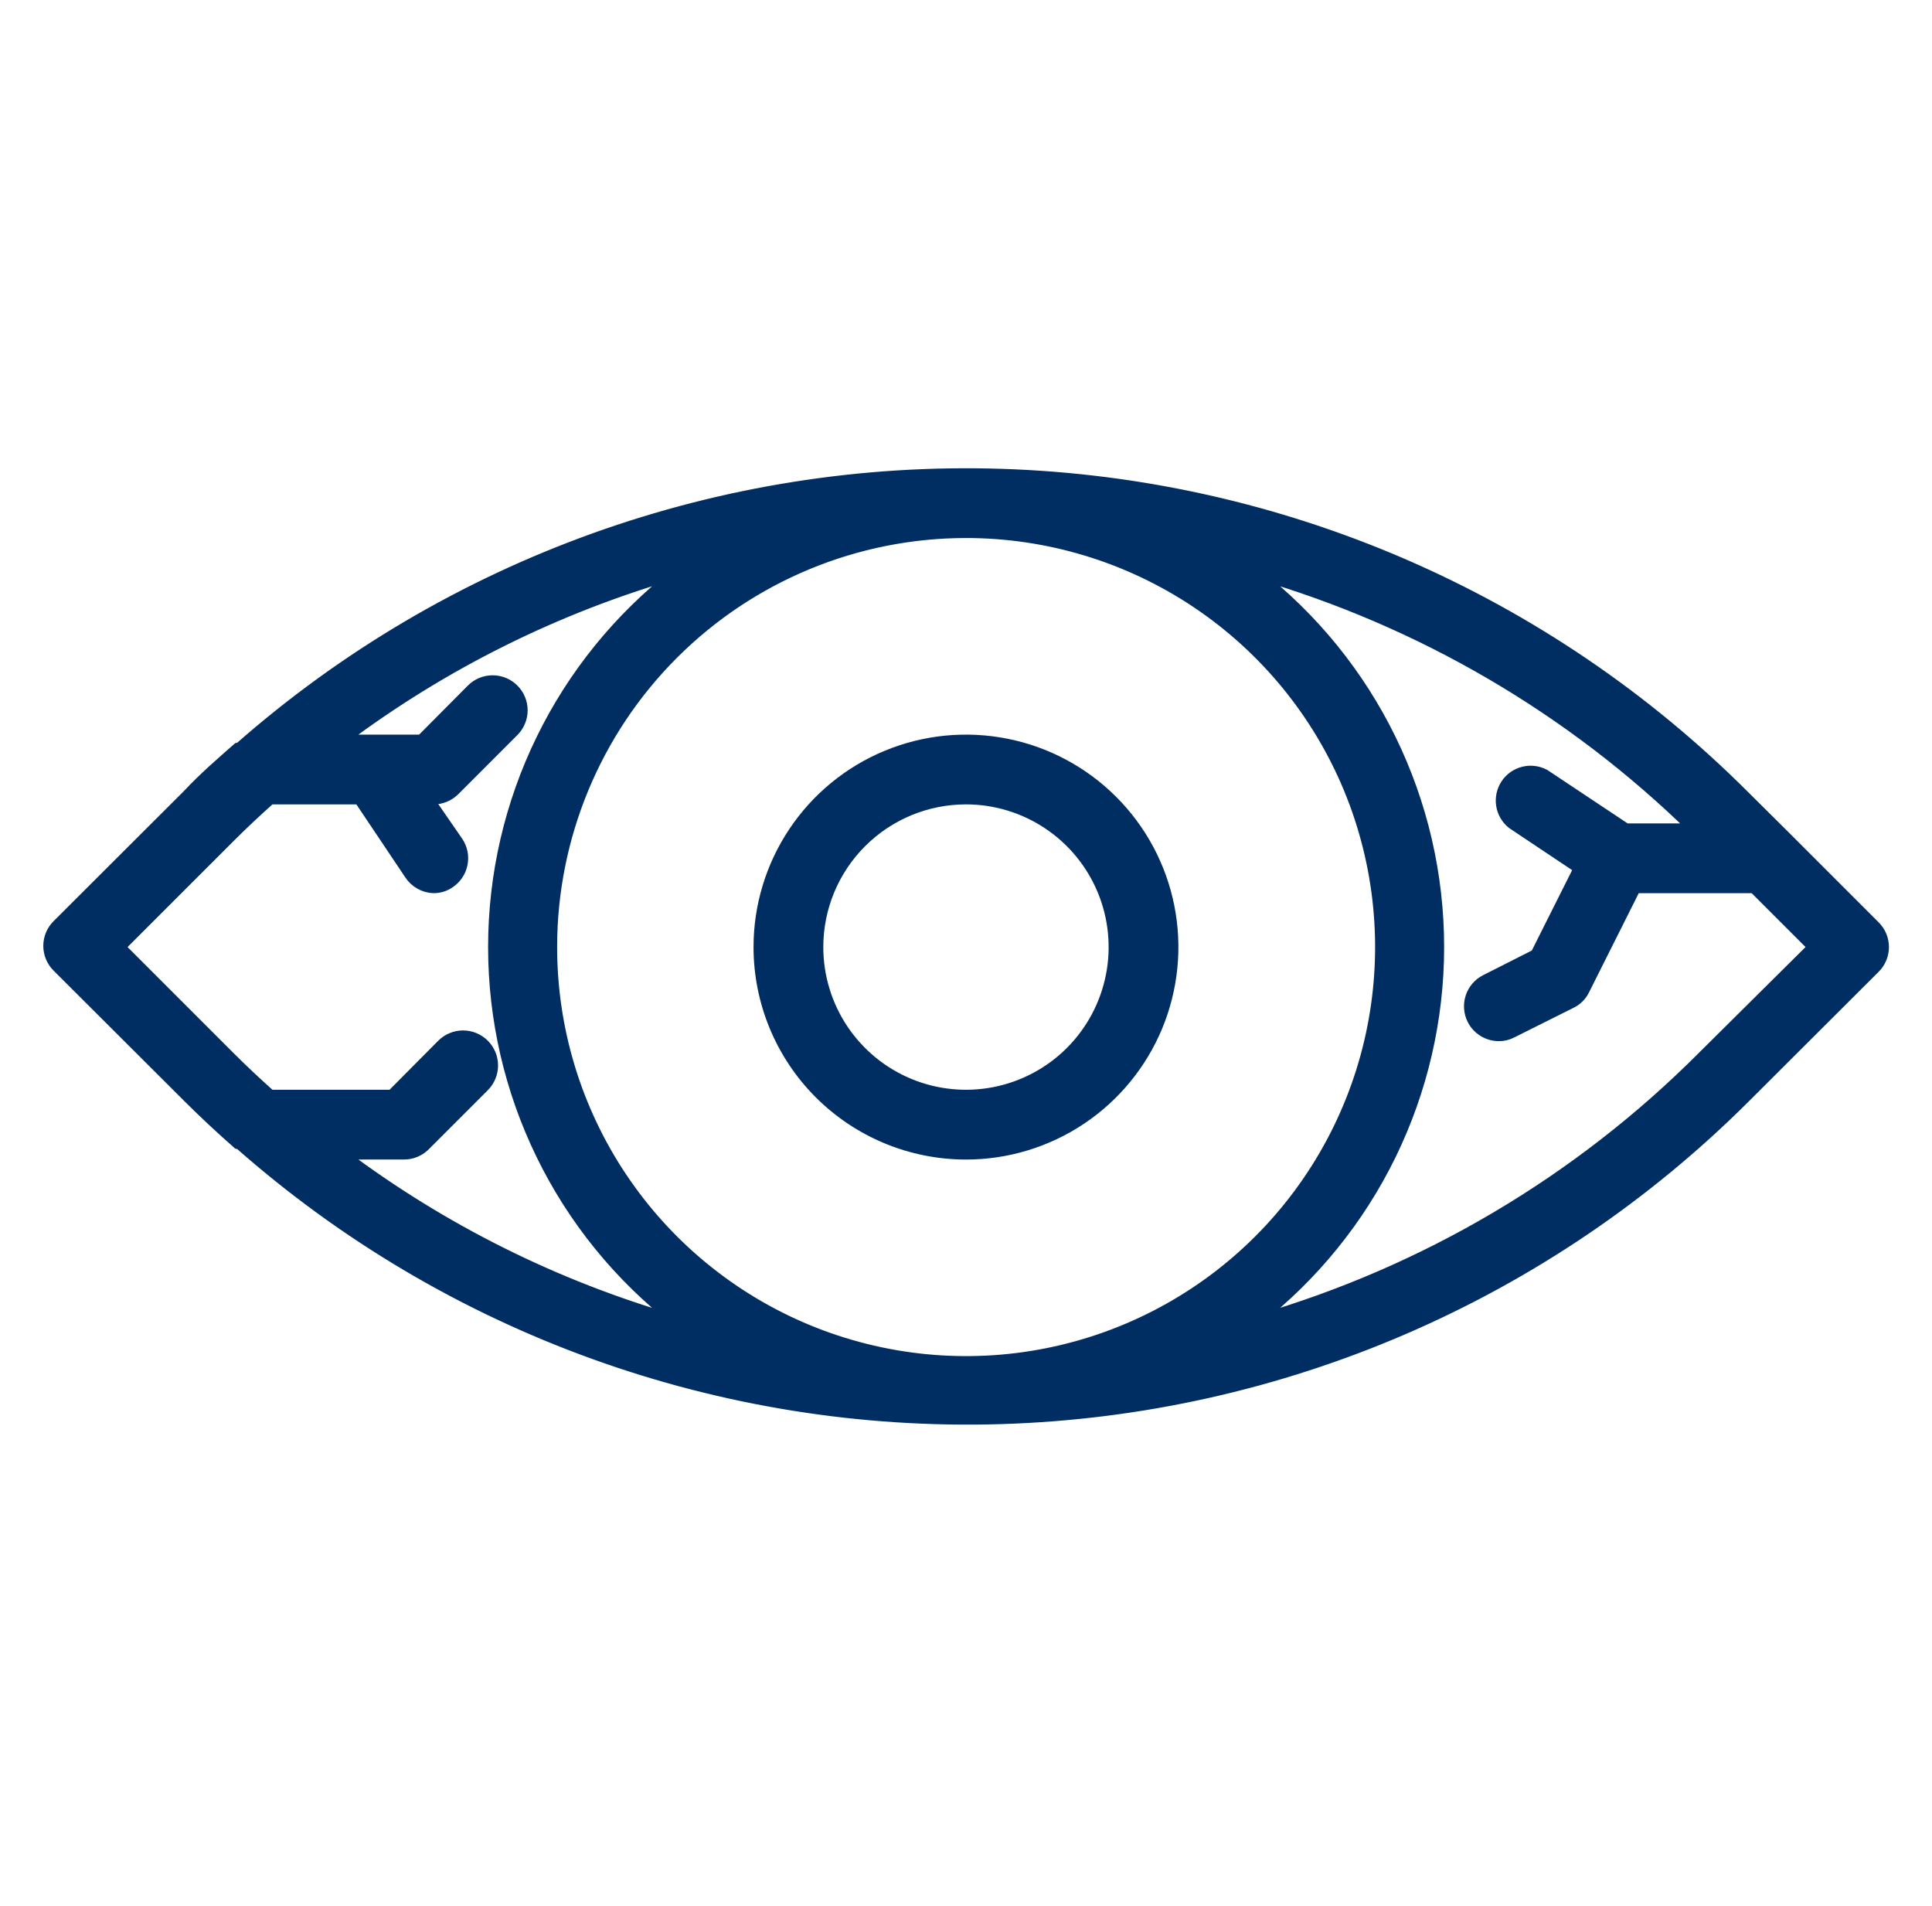
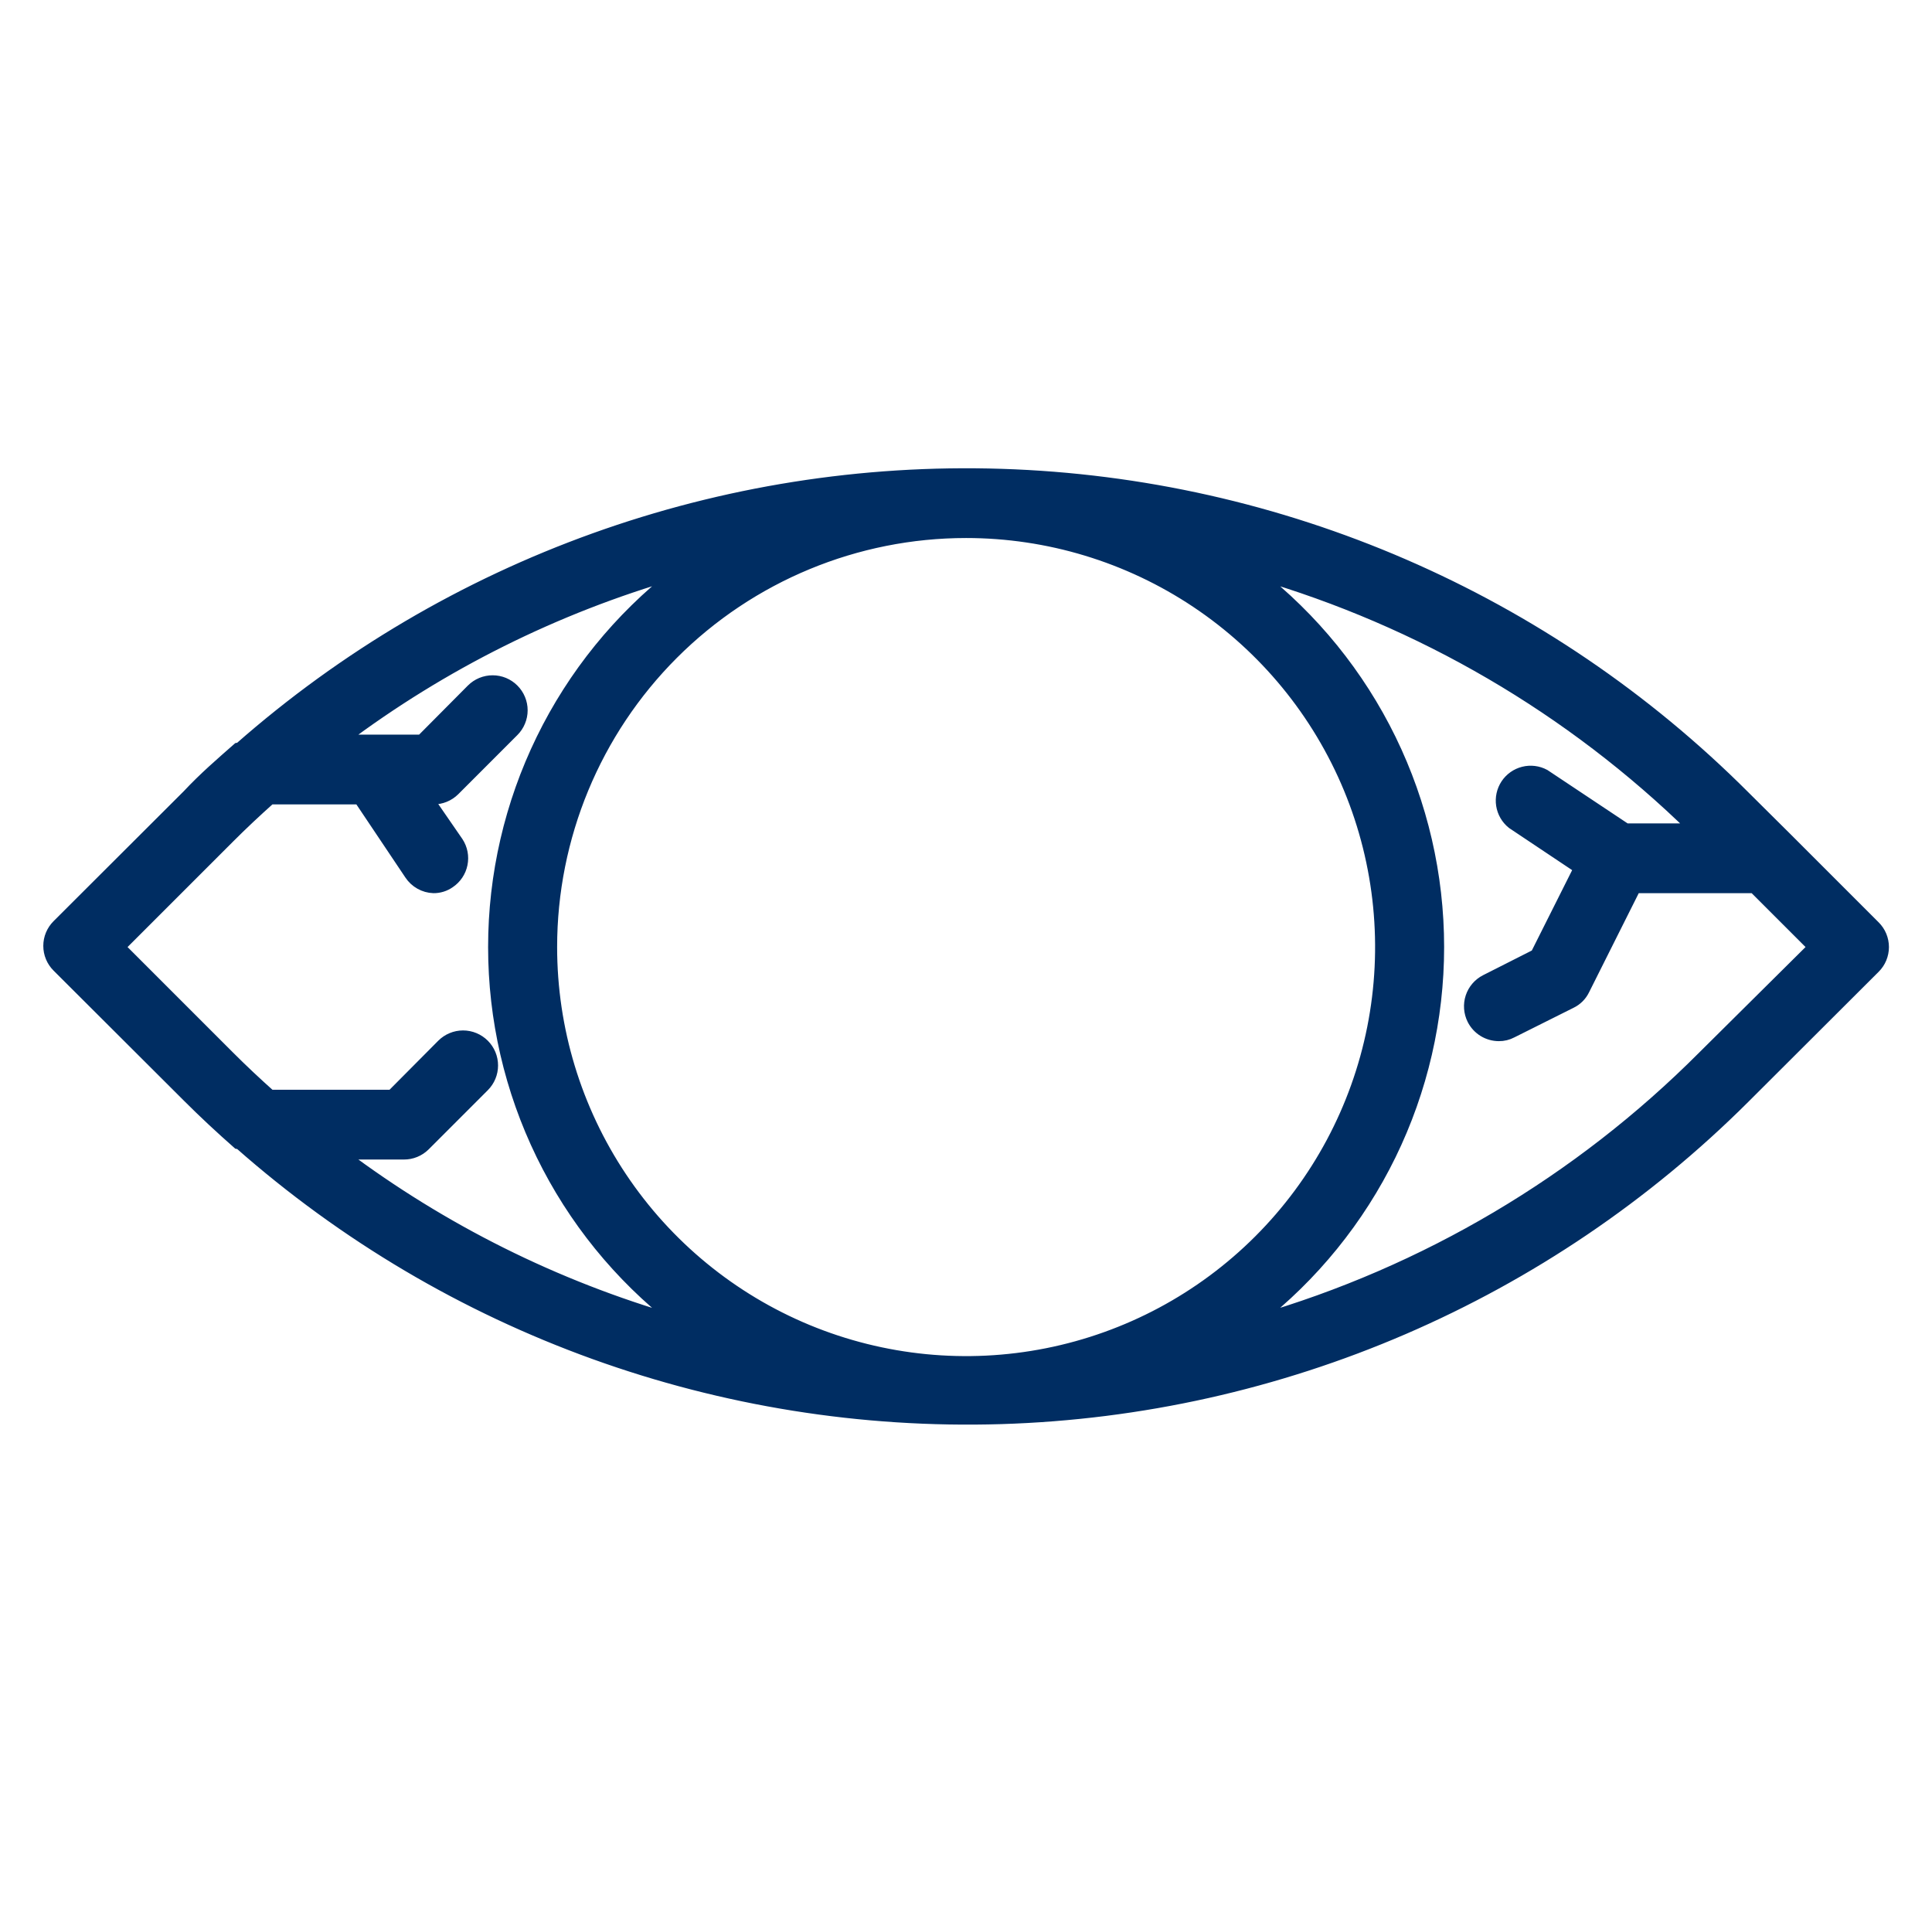
<svg xmlns="http://www.w3.org/2000/svg" fill="none" viewBox="0 0 73 72" height="72" width="73">
  <path stroke-width="0.4" stroke="#002D62" fill="#002D62" d="M70.842 34.986L67.487 31.631L65.922 30.077C58.449 22.6 48.409 18.25 37.843 17.912C27.278 17.573 16.98 21.272 9.043 28.255C9.025 28.25 9.006 28.25 8.987 28.255C8.339 28.825 7.701 29.373 7.086 30.032L2.167 34.941C2.062 35.045 1.979 35.169 1.922 35.305C1.865 35.441 1.836 35.587 1.836 35.735C1.836 35.882 1.865 36.029 1.922 36.165C1.979 36.301 2.062 36.425 2.167 36.529L7.086 41.437C7.701 42.052 8.339 42.645 8.987 43.215C9.006 43.22 9.025 43.22 9.043 43.215C16.968 50.21 27.26 53.923 37.825 53.602C48.391 53.279 58.437 48.946 65.922 41.482L70.842 36.573C70.947 36.469 71.03 36.346 71.087 36.209C71.143 36.073 71.173 35.927 71.173 35.779C71.173 35.632 71.143 35.486 71.087 35.349C71.03 35.213 70.947 35.09 70.842 34.986ZM12.934 43.606H15.26C15.407 43.607 15.553 43.579 15.689 43.523C15.825 43.468 15.949 43.386 16.054 43.282L18.29 41.046C18.501 40.835 18.619 40.55 18.619 40.252C18.619 39.954 18.501 39.669 18.29 39.458C18.079 39.248 17.794 39.129 17.496 39.129C17.198 39.129 16.913 39.248 16.702 39.458L14.802 41.37H10.217C9.692 40.901 9.166 40.408 8.663 39.905L4.537 35.779L8.663 31.654C9.166 31.15 9.692 30.659 10.217 30.189H13.572L15.483 33.04C15.582 33.189 15.714 33.313 15.87 33.4C16.025 33.488 16.2 33.537 16.378 33.543C16.598 33.546 16.813 33.479 16.993 33.353C17.238 33.189 17.409 32.935 17.467 32.646C17.526 32.357 17.468 32.057 17.306 31.81L16.188 30.189H16.378C16.525 30.19 16.671 30.162 16.807 30.106C16.944 30.05 17.067 29.968 17.172 29.865L19.408 27.628C19.512 27.524 19.595 27.4 19.651 27.264C19.708 27.128 19.737 26.982 19.737 26.834C19.737 26.687 19.708 26.541 19.651 26.405C19.595 26.269 19.512 26.145 19.408 26.041C19.304 25.936 19.18 25.854 19.044 25.797C18.908 25.741 18.762 25.712 18.614 25.712C18.467 25.712 18.321 25.741 18.185 25.797C18.048 25.854 17.925 25.936 17.82 26.041L15.92 27.953H12.934C16.718 25.11 20.988 22.981 25.535 21.669C23.389 23.342 21.652 25.482 20.458 27.927C19.264 30.373 18.643 33.058 18.643 35.779C18.643 38.501 19.264 41.186 20.458 43.632C21.652 46.077 23.389 48.217 25.535 49.89C20.988 48.578 16.718 46.449 12.934 43.606ZM36.504 20.126C39.6 20.126 42.627 21.044 45.201 22.764C47.775 24.484 49.782 26.929 50.967 29.789C52.151 32.649 52.461 35.797 51.857 38.833C51.253 41.87 49.762 44.659 47.573 46.848C45.384 49.038 42.595 50.528 39.558 51.132C36.522 51.736 33.374 51.426 30.514 50.242C27.654 49.057 25.209 47.05 23.489 44.476C21.769 41.902 20.851 38.876 20.851 35.779C20.851 31.628 22.5 27.646 25.435 24.711C28.371 21.775 32.353 20.126 36.504 20.126ZM64.346 39.905C59.658 44.609 53.852 48.044 47.473 49.89C49.62 48.217 51.356 46.077 52.551 43.632C53.745 41.186 54.366 38.501 54.366 35.779C54.366 33.058 53.745 30.373 52.551 27.927C51.356 25.482 49.62 23.342 47.473 21.669C53.685 23.472 59.354 26.783 63.977 31.307H61.438L58.364 29.261C58.118 29.129 57.832 29.094 57.562 29.162C57.292 29.23 57.057 29.396 56.903 29.628C56.749 29.861 56.688 30.142 56.73 30.417C56.773 30.693 56.917 30.942 57.134 31.117L59.661 32.805L58.028 36.059L56.127 37.021C55.864 37.155 55.664 37.388 55.572 37.668C55.48 37.949 55.503 38.255 55.635 38.519C55.728 38.703 55.87 38.858 56.046 38.967C56.222 39.075 56.424 39.133 56.63 39.134C56.806 39.136 56.979 39.094 57.134 39.011L59.37 37.893C59.585 37.789 59.758 37.616 59.862 37.401L61.796 33.543H66.269L68.505 35.779L64.346 39.905Z" />
-   <path stroke-width="0.4" stroke="#002D62" fill="#002D62" d="M36.499 43.607C38.047 43.607 39.56 43.148 40.847 42.288C42.134 41.428 43.137 40.205 43.73 38.775C44.322 37.345 44.477 35.771 44.175 34.253C43.873 32.735 43.128 31.34 42.033 30.246C40.939 29.151 39.544 28.405 38.026 28.104C36.507 27.802 34.934 27.956 33.504 28.549C32.073 29.141 30.851 30.145 29.991 31.432C29.131 32.719 28.672 34.232 28.672 35.78C28.672 37.856 29.497 39.847 30.964 41.314C32.432 42.782 34.423 43.607 36.499 43.607ZM36.499 30.189C37.605 30.189 38.685 30.517 39.605 31.132C40.524 31.746 41.241 32.619 41.664 33.641C42.087 34.662 42.198 35.786 41.982 36.871C41.766 37.955 41.234 38.951 40.452 39.733C39.67 40.515 38.674 41.047 37.589 41.263C36.505 41.479 35.381 41.368 34.359 40.945C33.338 40.522 32.465 39.805 31.85 38.886C31.236 37.967 30.908 36.886 30.908 35.78C30.908 34.297 31.497 32.875 32.546 31.827C33.594 30.778 35.016 30.189 36.499 30.189Z" />
</svg>